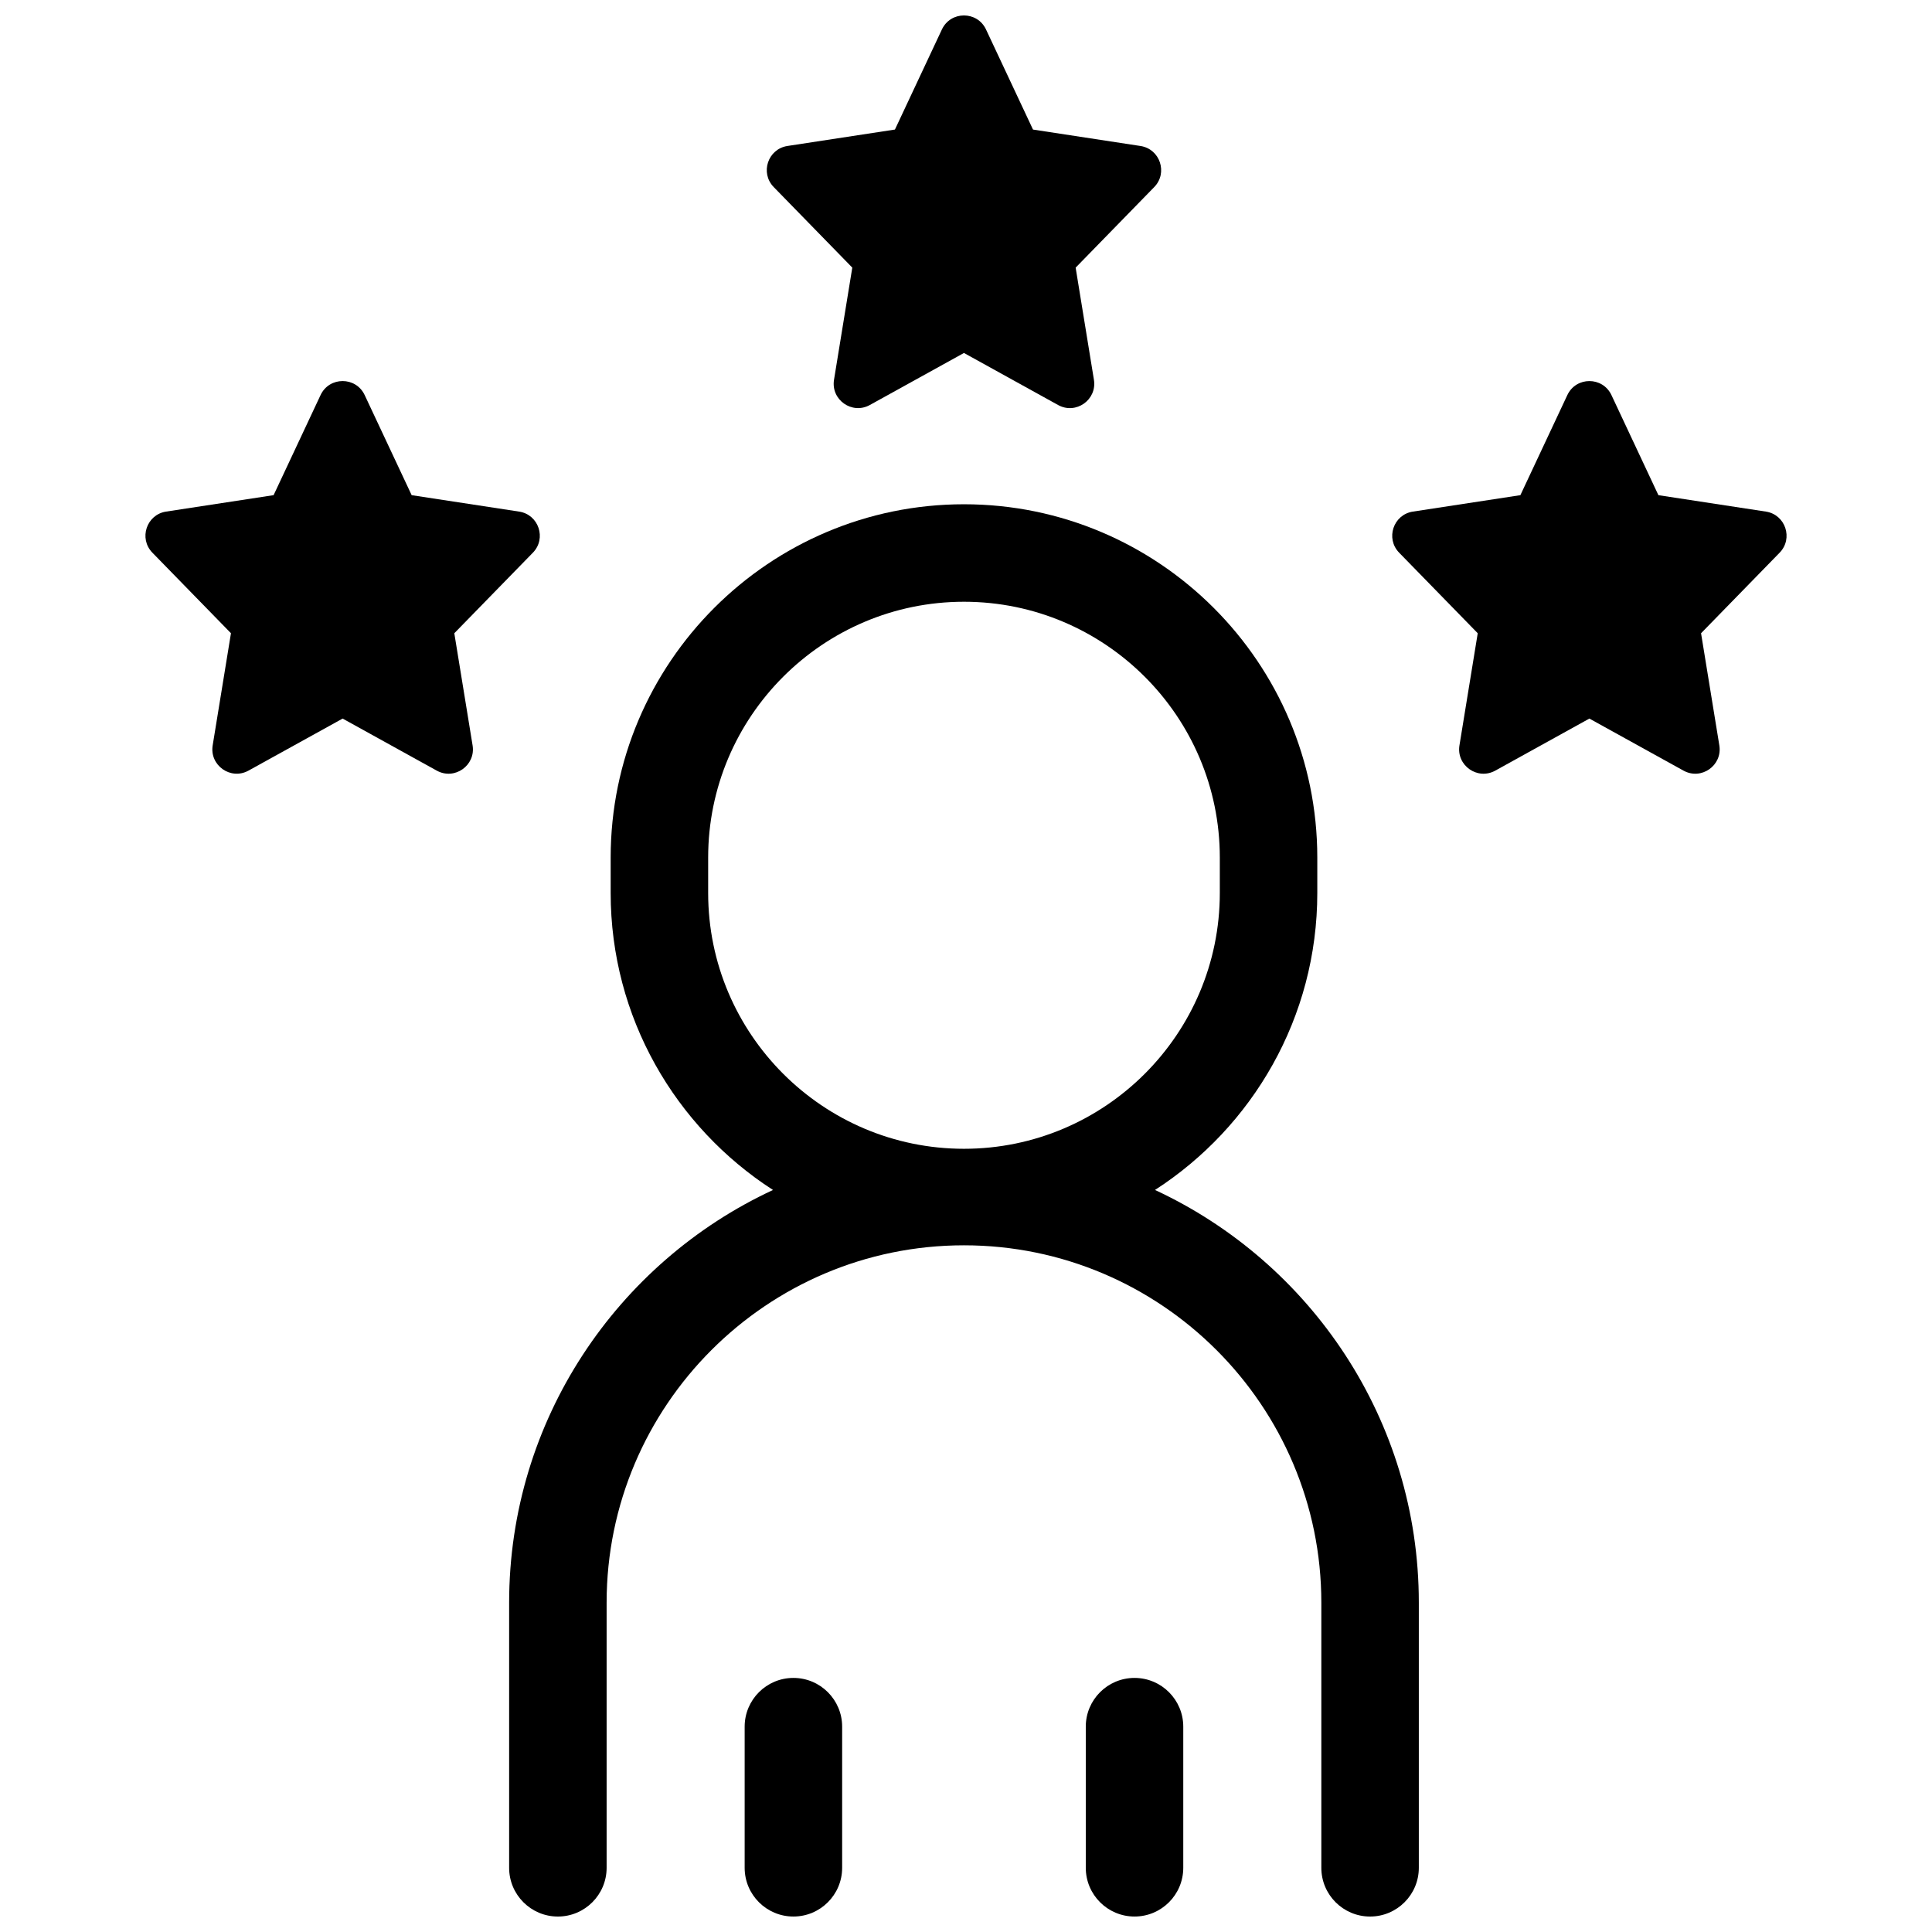
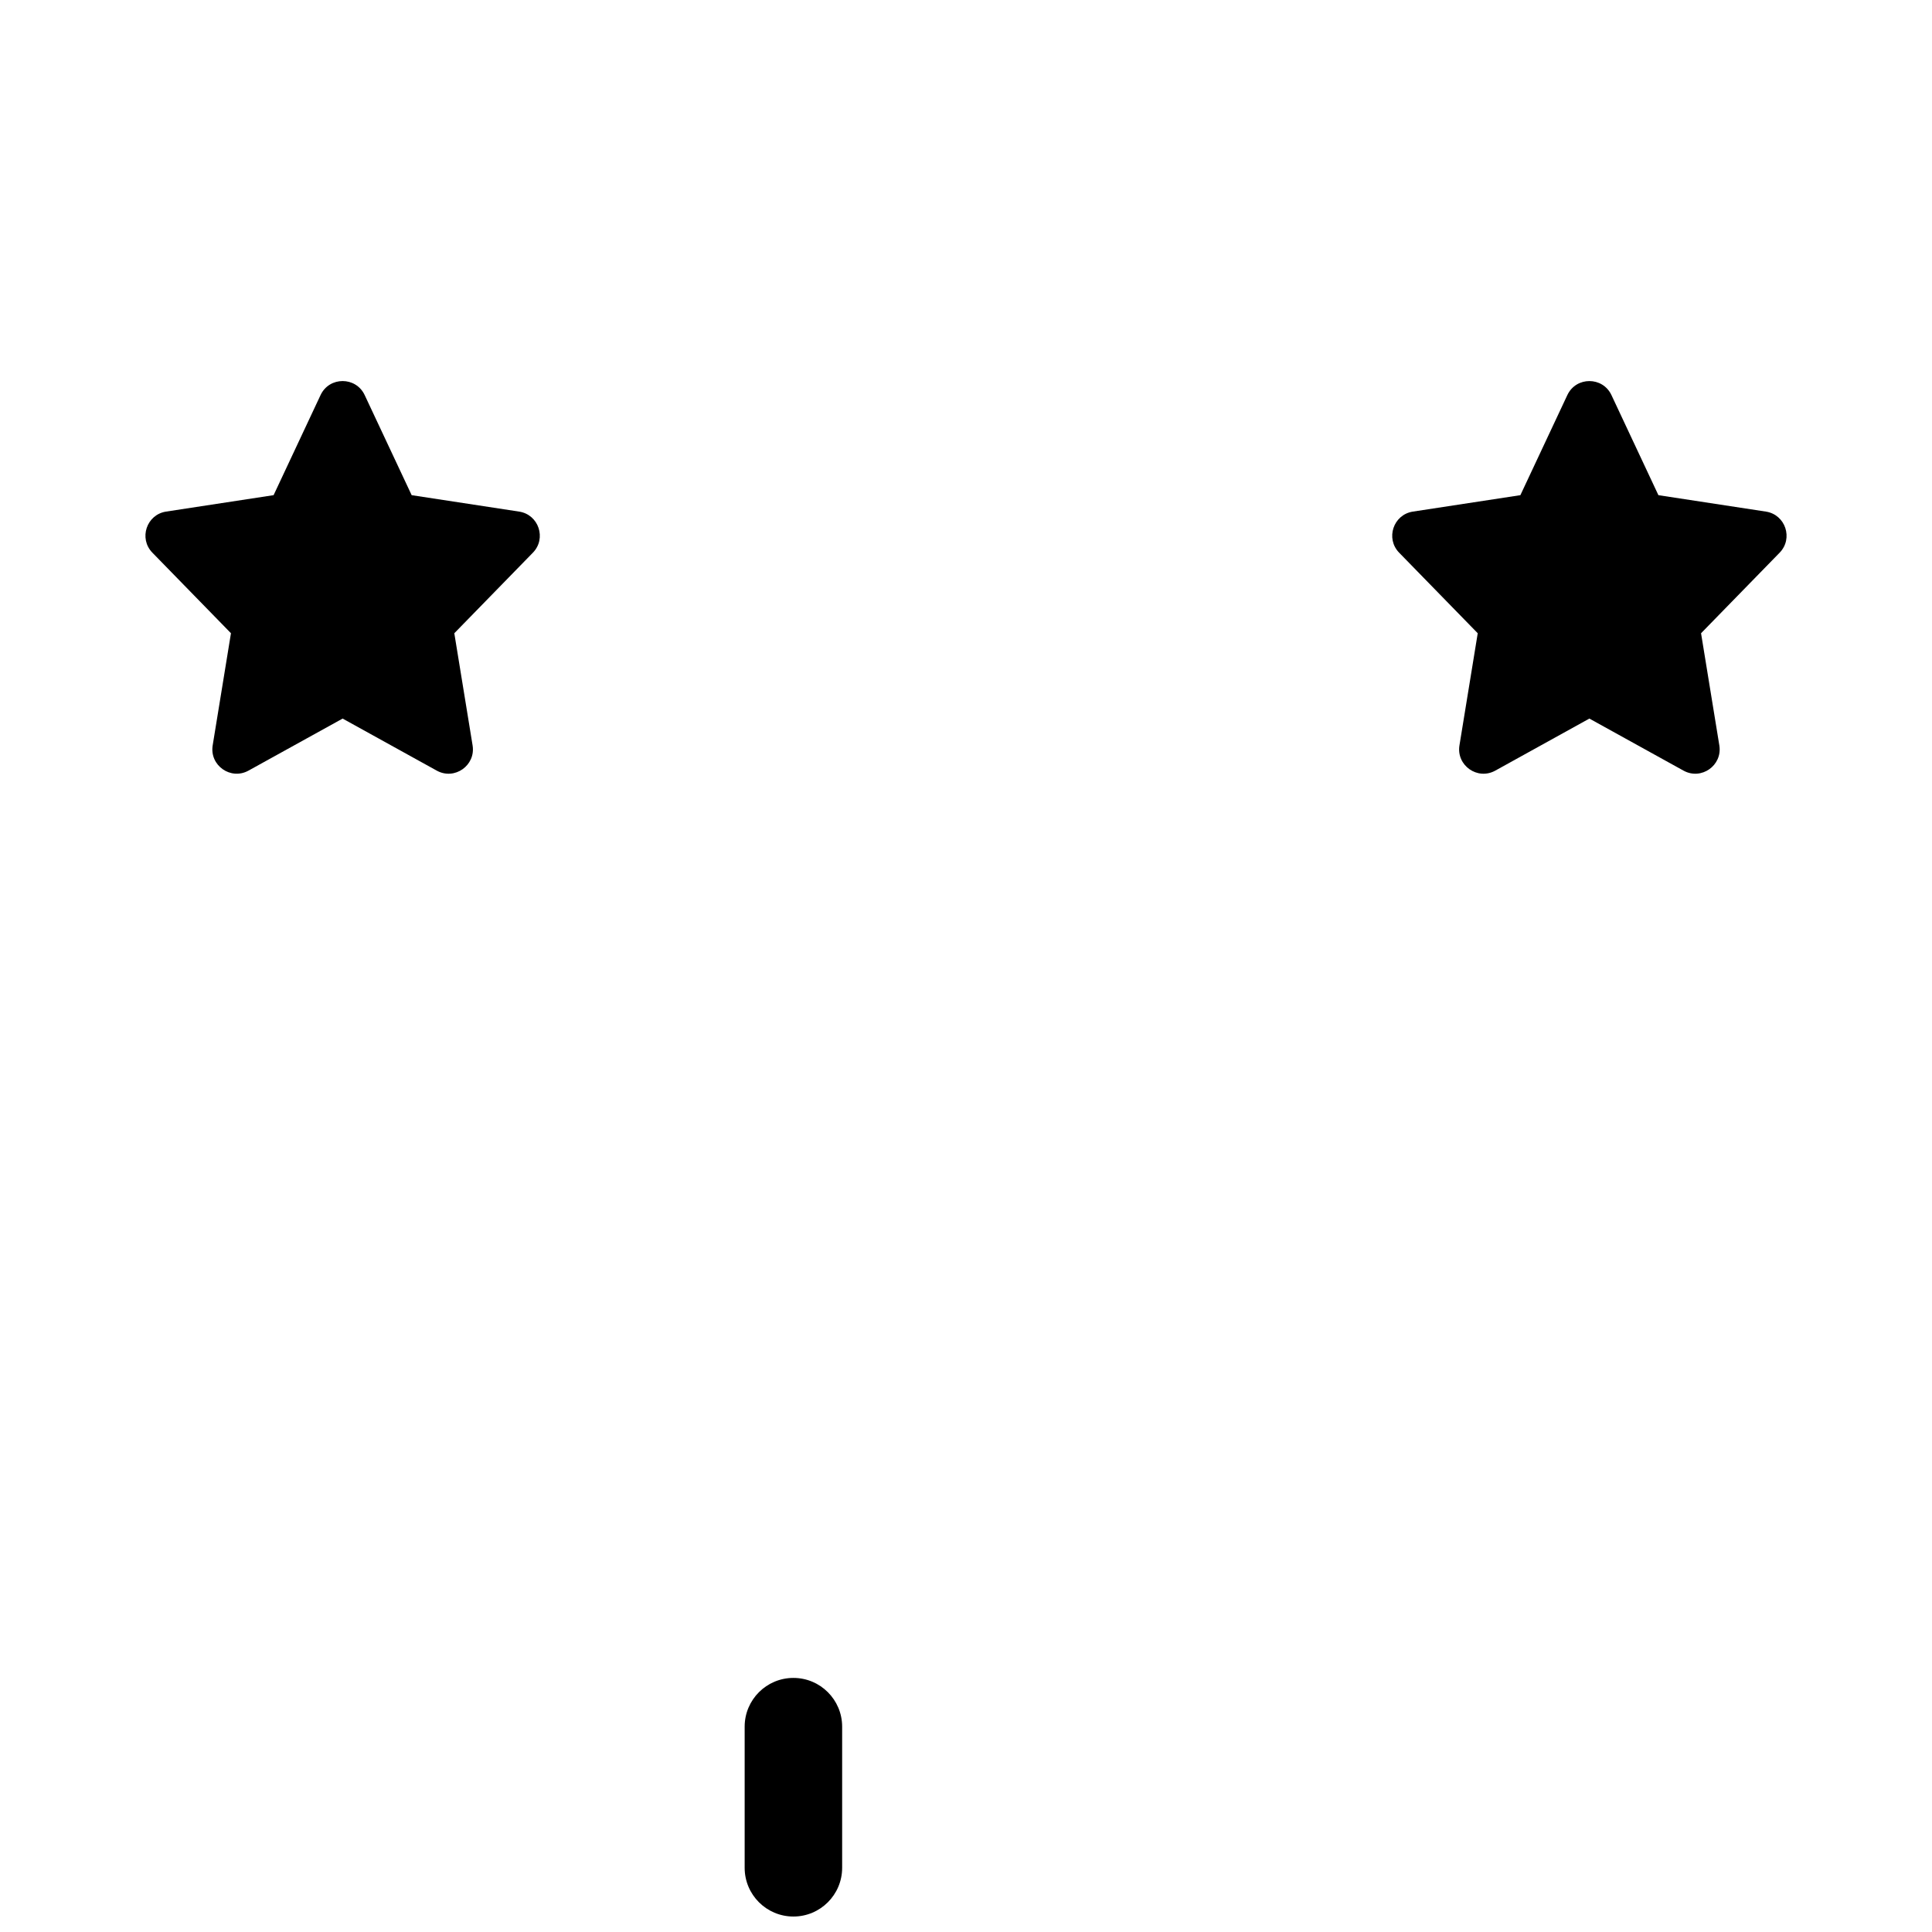
<svg xmlns="http://www.w3.org/2000/svg" width="800px" height="800px" version="1.1" viewBox="144 144 512 512">
  <defs>
    <clipPath id="d">
-       <path d="m431 588h27v63.902h-27z" />
-     </clipPath>
+       </clipPath>
    <clipPath id="c">
      <path d="m341 588h27v63.902h-27z" />
    </clipPath>
    <clipPath id="b">
-       <path d="m278 277h242v374.9h-242z" />
-     </clipPath>
+       </clipPath>
    <clipPath id="a">
-       <path d="m347 148.09h105v104.91h-105z" />
-     </clipPath>
+       </clipPath>
  </defs>
  <g clip-path="url(#d)">
    <path d="m444.66 651.9c-7.133 0-12.918-5.785-12.918-12.918v-37.398c0-7.133 5.785-12.918 12.918-12.918 7.133 0 12.918 5.785 12.918 12.918v37.398c0 7.137-5.781 12.918-12.918 12.918z" />
  </g>
  <g clip-path="url(#c)">
    <path d="m354.26 651.9c-7.133 0-12.918-5.785-12.918-12.918v-37.398c0-7.133 5.785-12.918 12.918-12.918 7.133 0 12.918 5.785 12.918 12.918v37.398c0 7.137-5.781 12.918-12.918 12.918z" />
  </g>
  <g clip-path="url(#b)">
-     <path d="m450.09 459.35c25.848-16.684 43.008-45.719 43.008-78.707v-9.375c0-51.629-42.004-93.633-93.633-93.633-51.629 0-93.633 42.004-93.633 93.633v9.375c0 32.992 17.164 62.031 43.02 78.715-41.246 19.164-69.926 60.973-69.926 109.37v70.258c0 7.133 5.785 12.918 12.918 12.918 7.133 0 12.918-5.785 12.918-12.918v-70.262c0-52.219 42.484-94.703 94.703-94.703s94.703 42.484 94.703 94.703v70.262c0 7.133 5.785 12.918 12.918 12.918 7.133 0 12.918-5.785 12.918-12.918v-70.262c0-48.391-28.672-90.207-69.914-109.37zm-118.42-78.707v-9.375c0-37.383 30.414-67.797 67.797-67.797 37.383 0 67.797 30.414 67.797 67.797v9.375c0 37.383-30.414 67.797-67.797 67.797-37.387 0-67.797-30.414-67.797-67.797z" />
-   </g>
+     </g>
  <g clip-path="url(#a)">
    <path d="m399.46 237.54 24.945 13.793c4.719 2.609 10.363-1.371 9.496-6.691l-4.844-29.715 20.82-21.344c3.672-3.762 1.551-10.102-3.644-10.895l-28.477-4.352-12.453-26.527c-2.324-4.953-9.367-4.953-11.691 0l-12.445 26.523-28.477 4.352c-5.195 0.793-7.316 7.133-3.644 10.895l20.82 21.344-4.844 29.715c-0.867 5.32 4.781 9.301 9.496 6.691z" />
  </g>
  <path d="m234.8 334.43 24.945 13.793c4.719 2.609 10.363-1.371 9.496-6.691l-4.844-29.715 20.82-21.344c3.672-3.762 1.551-10.102-3.644-10.895l-28.477-4.352-12.453-26.527c-2.324-4.953-9.367-4.953-11.691 0l-12.445 26.523-28.477 4.352c-5.195 0.793-7.316 7.133-3.644 10.895l20.82 21.344-4.844 29.715c-0.867 5.32 4.781 9.301 9.496 6.691z" />
  <path d="m565.2 334.43 24.945 13.793c4.719 2.609 10.363-1.371 9.496-6.691l-4.844-29.715 20.82-21.344c3.672-3.762 1.551-10.102-3.644-10.895l-28.477-4.352-12.445-26.523c-2.324-4.953-9.367-4.953-11.691 0l-12.445 26.523-28.477 4.352c-5.195 0.793-7.316 7.133-3.644 10.895l20.82 21.344-4.844 29.715c-0.867 5.32 4.781 9.301 9.496 6.691z" />
</svg>